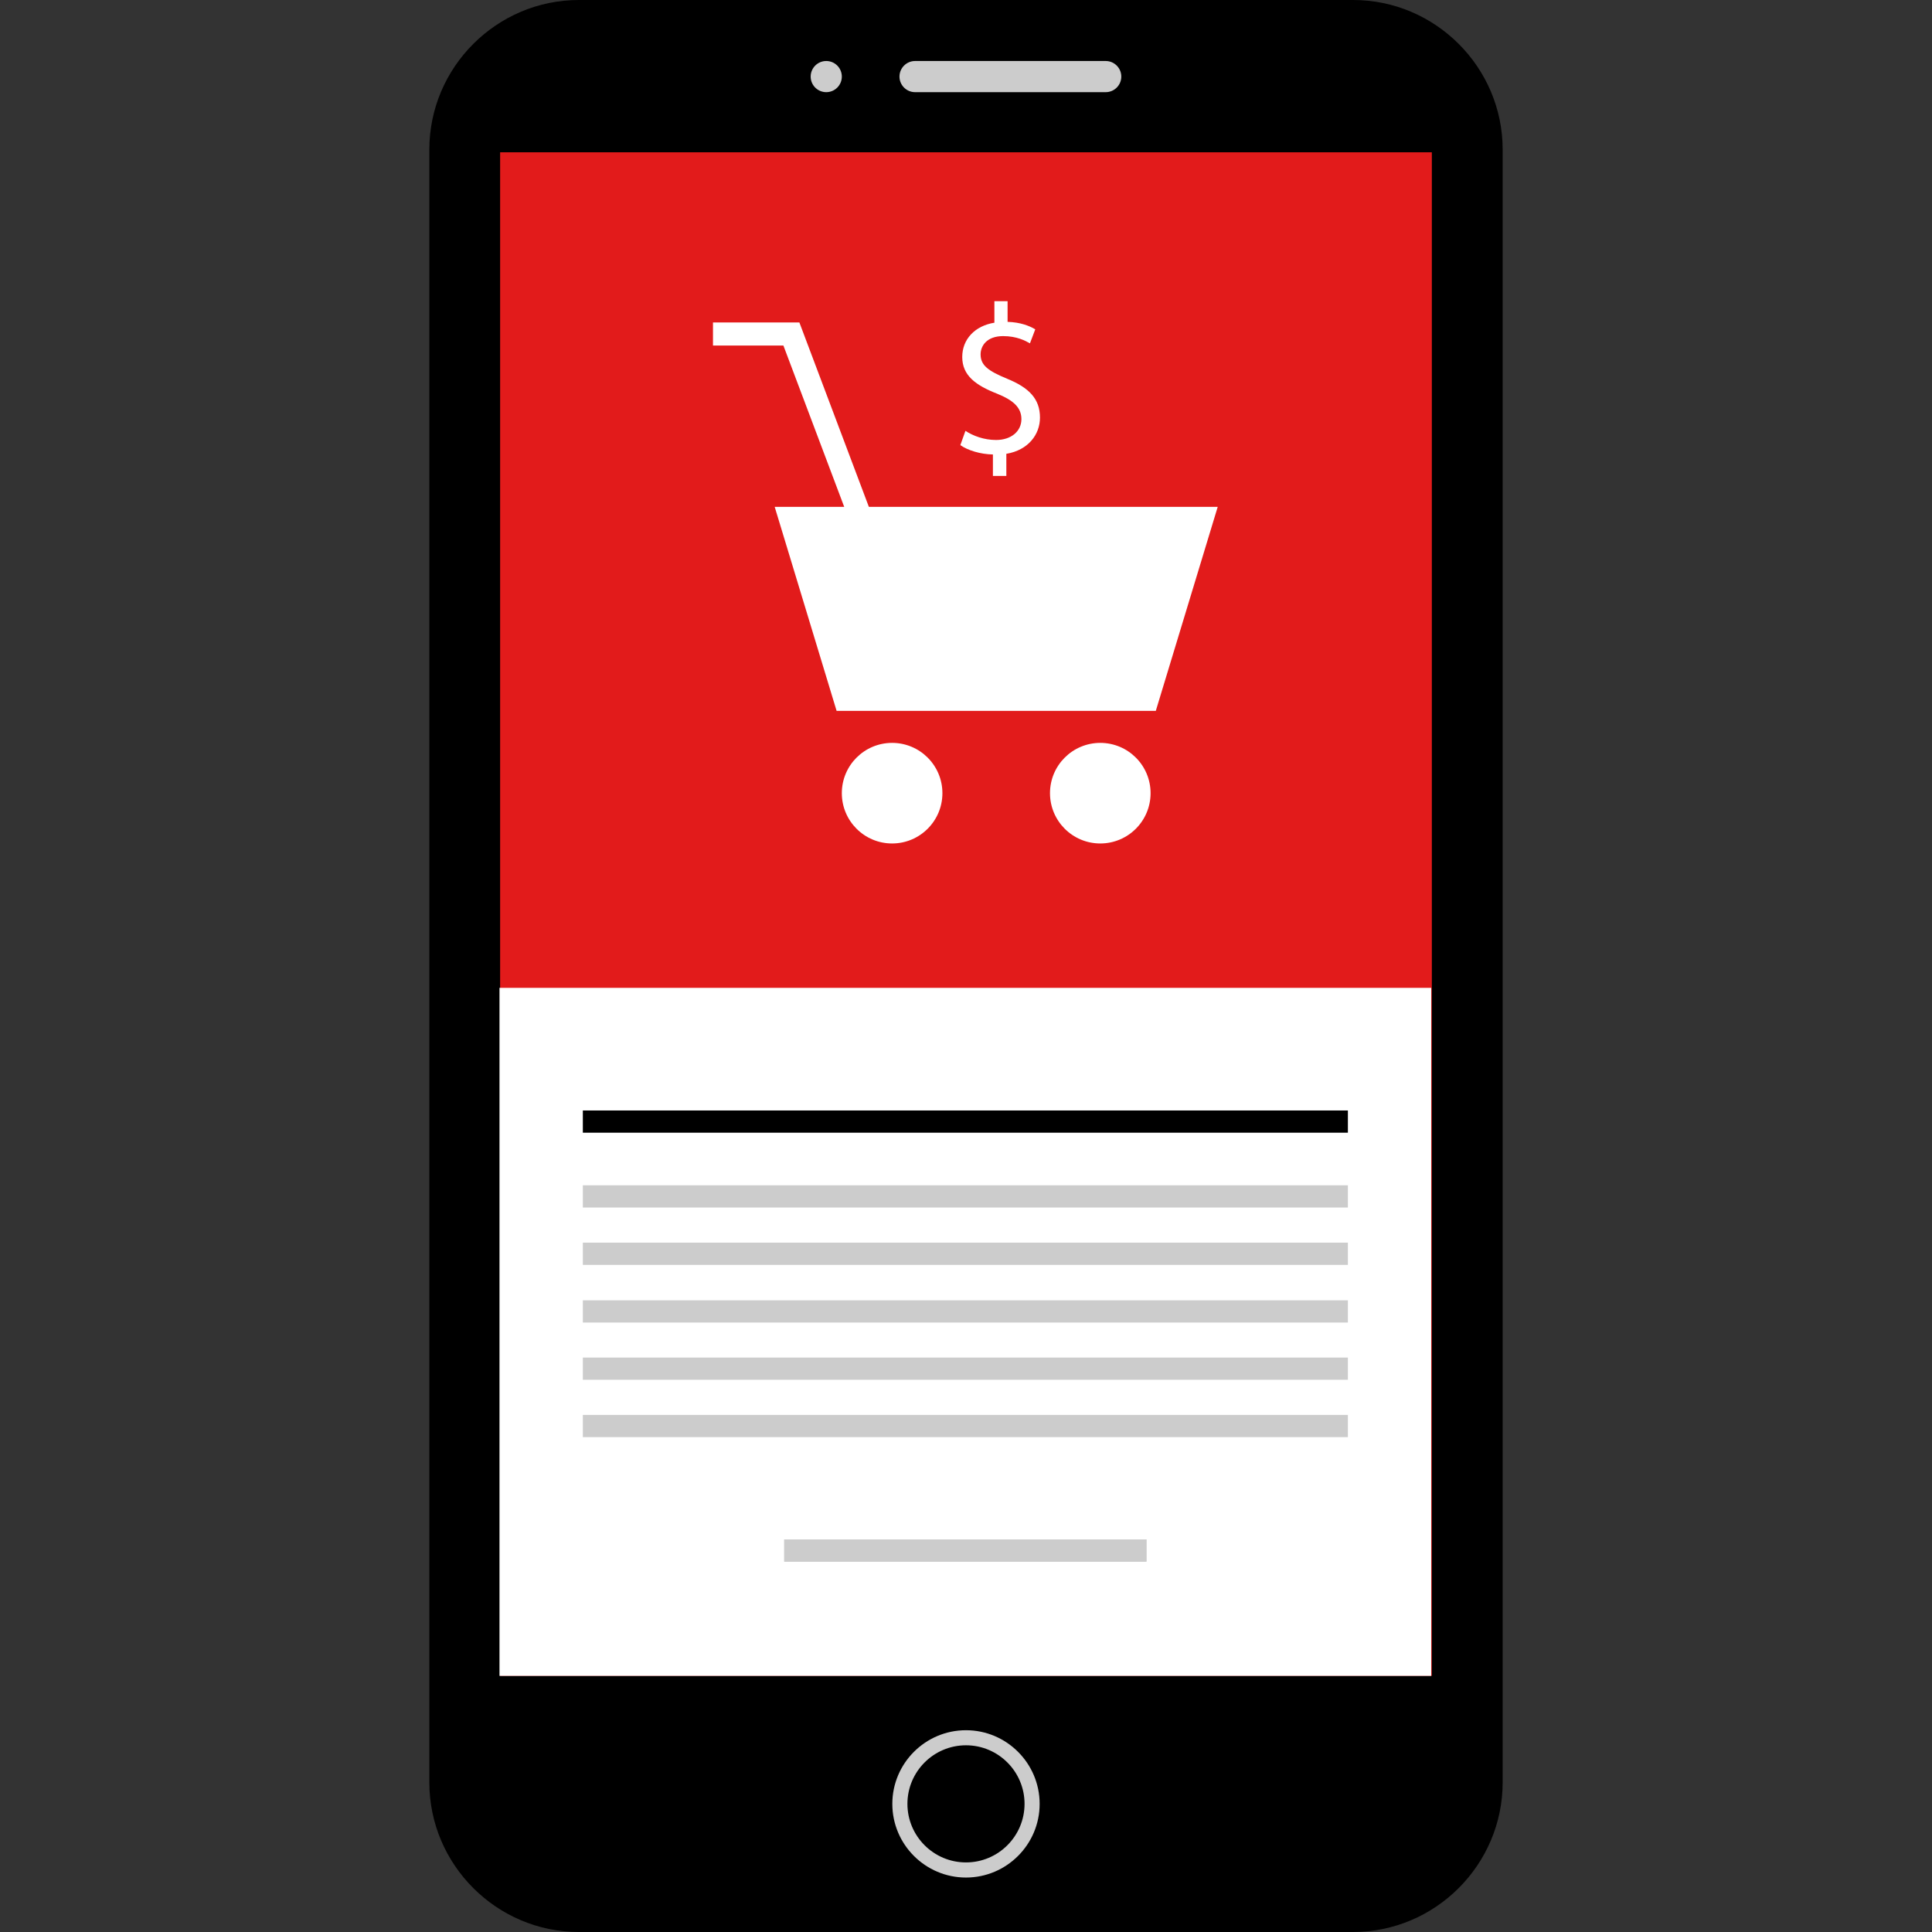
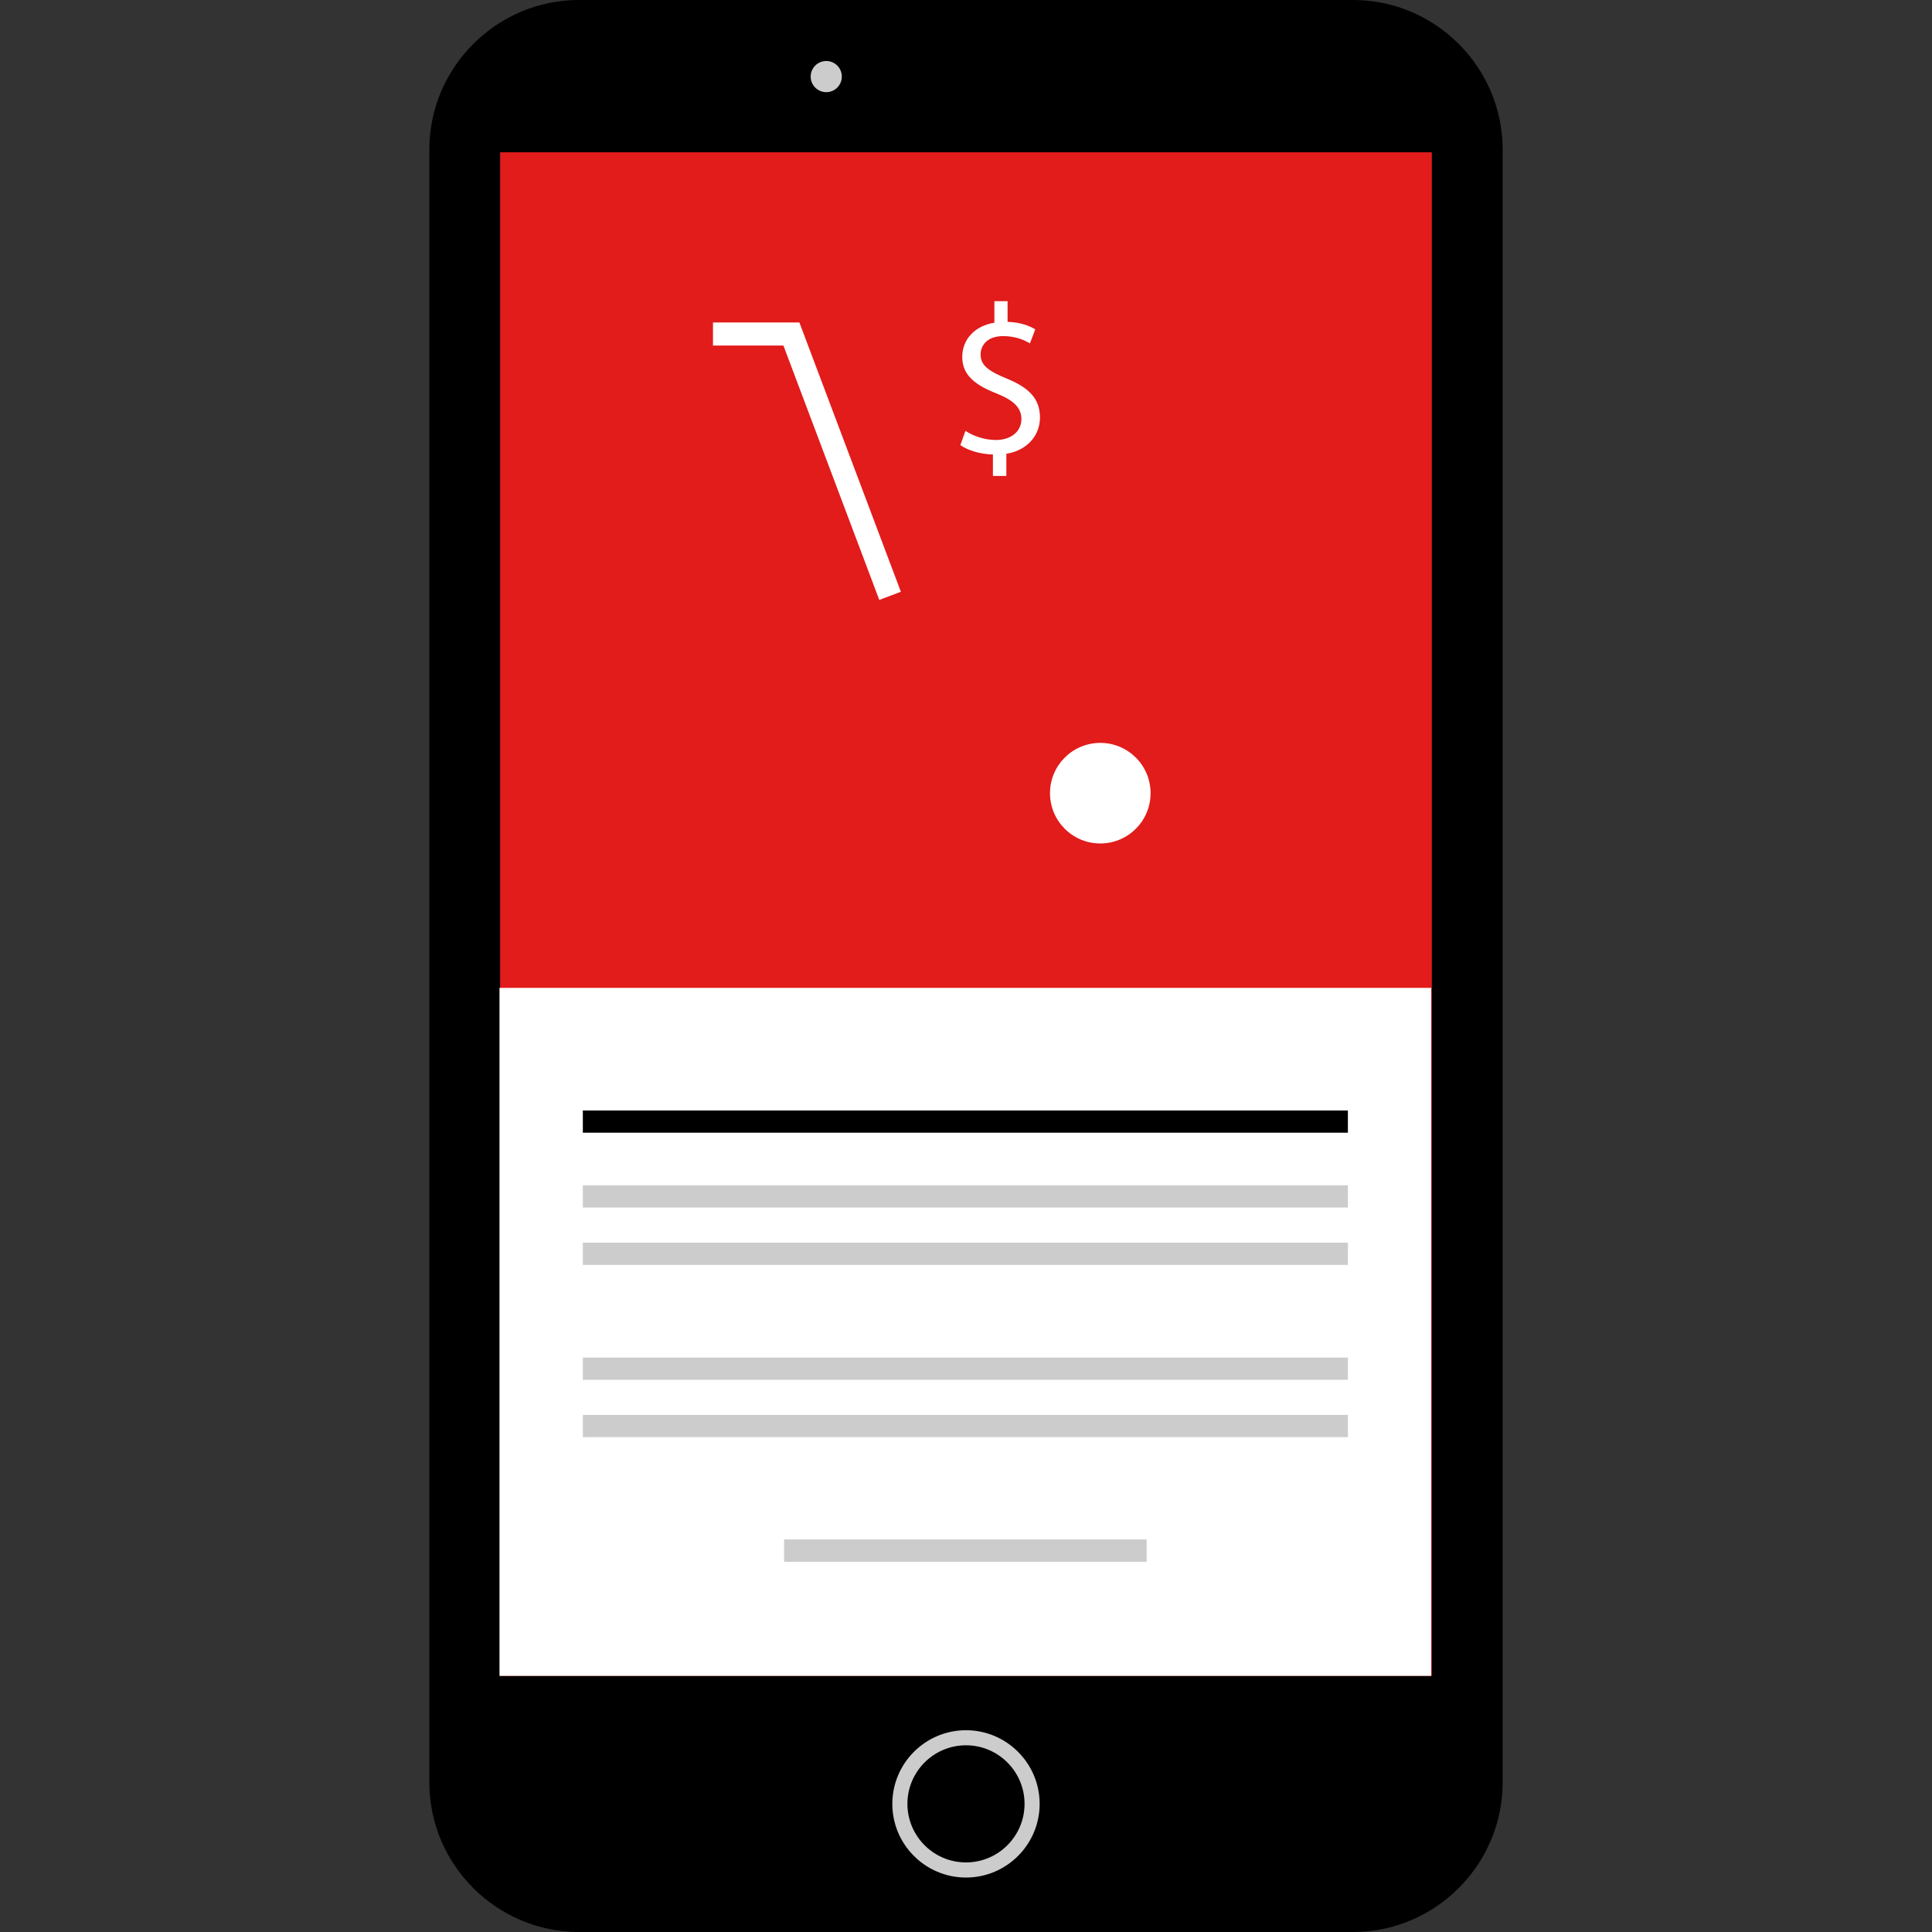
<svg xmlns="http://www.w3.org/2000/svg" version="1.1" id="Layer_1" viewBox="0 0 512 512" xml:space="preserve">
  <rect x="0" y="0" width="512" height="512" fill="#333333" stroke="none" />
  <path d="M358.58,512H153.412c-21.8,0-39.632-17.832-39.632-39.632V39.632C113.78,17.832,131.612,0,153.412,0h205.176  c21.8,0,39.632,17.832,39.632,39.632v432.736C398.212,494.168,380.38,512,358.58,512z" />
  <rect x="132.54" y="40.36" style="fill:#E21B1B;" width="246.912" height="403.76" />
  <g>
-     <path style="fill:#CCCCCC;" d="M293.028,24.424H242.5c-2.272,0-4.128-1.856-4.128-4.128l0,0c0-2.272,1.856-4.128,4.128-4.128   h50.528c2.272,0,4.128,1.856,4.128,4.128l0,0C297.156,22.568,295.3,24.424,293.028,24.424z" />
    <circle style="fill:#CCCCCC;" cx="218.964" cy="20.296" r="4.128" />
    <path style="fill:#CCCCCC;" d="M255.996,497.568c-10.768,0-19.52-8.76-19.52-19.52s8.76-19.52,19.52-19.52   c10.76,0,19.52,8.76,19.52,19.52S266.756,497.568,255.996,497.568z M255.996,462.52c-8.56,0-15.52,6.96-15.52,15.52   s6.96,15.52,15.52,15.52c8.56,0,15.52-6.96,15.52-15.52S264.556,462.52,255.996,462.52z" />
  </g>
  <rect x="132.372" y="261.792" style="fill:#FFFFFF;" width="246.912" height="182.336" />
  <rect x="154.46" y="294.288" width="202.744" height="5.888" />
  <g>
    <rect x="154.46" y="314.12" style="fill:#CCCCCC;" width="202.744" height="5.888" />
    <rect x="154.46" y="329.32" style="fill:#CCCCCC;" width="202.744" height="5.888" />
-     <rect x="154.46" y="344.6" style="fill:#CCCCCC;" width="202.744" height="5.888" />
    <rect x="154.46" y="359.768" style="fill:#CCCCCC;" width="202.744" height="5.888" />
    <rect x="154.46" y="374.968" style="fill:#CCCCCC;" width="202.744" height="5.888" />
  </g>
  <rect id="SVGCleanerId_0" x="207.828" y="407.96" style="fill:#CCCCCC;" width="96" height="5.888" />
  <g>
    <rect id="SVGCleanerId_0_1_" x="207.828" y="407.96" style="fill:#CCCCCC;" width="96" height="5.888" />
  </g>
  <g>
    <path style="fill:#FFFFFF;" d="M263.132,126.136v-5.696c-3.272-0.056-6.656-1.072-8.632-2.48l1.352-3.784   c2.032,1.352,4.968,2.424,8.12,2.424c4.008,0,6.712-2.312,6.712-5.528c0-3.104-2.2-5.016-6.376-6.712   c-5.752-2.256-9.304-4.848-9.304-9.76c0-4.68,3.328-8.24,8.52-9.08v-5.696h3.496v5.472c3.384,0.112,5.696,1.016,7.336,1.976   l-1.408,3.72c-1.184-0.68-3.496-1.92-7.104-1.92c-4.344,0-5.976,2.592-5.976,4.848c0,2.936,2.088,4.4,6.992,6.432   c5.808,2.368,8.744,5.304,8.744,10.32c0,4.456-3.104,8.632-8.912,9.592v5.864h-3.56V126.136z" />
    <polygon style="fill:#FFFFFF;" points="233.02,158.984 207.612,91.576 188.948,91.576 188.948,85.456 211.844,85.456    238.74,156.824  " />
-     <polygon style="fill:#FFFFFF;" points="306.3,188.384 221.708,188.384 205.3,134.32 322.708,134.32  " />
-     <circle style="fill:#FFFFFF;" cx="236.42" cy="210.2" r="13.328" />
    <circle style="fill:#FFFFFF;" cx="291.588" cy="210.2" r="13.328" />
  </g>
</svg>